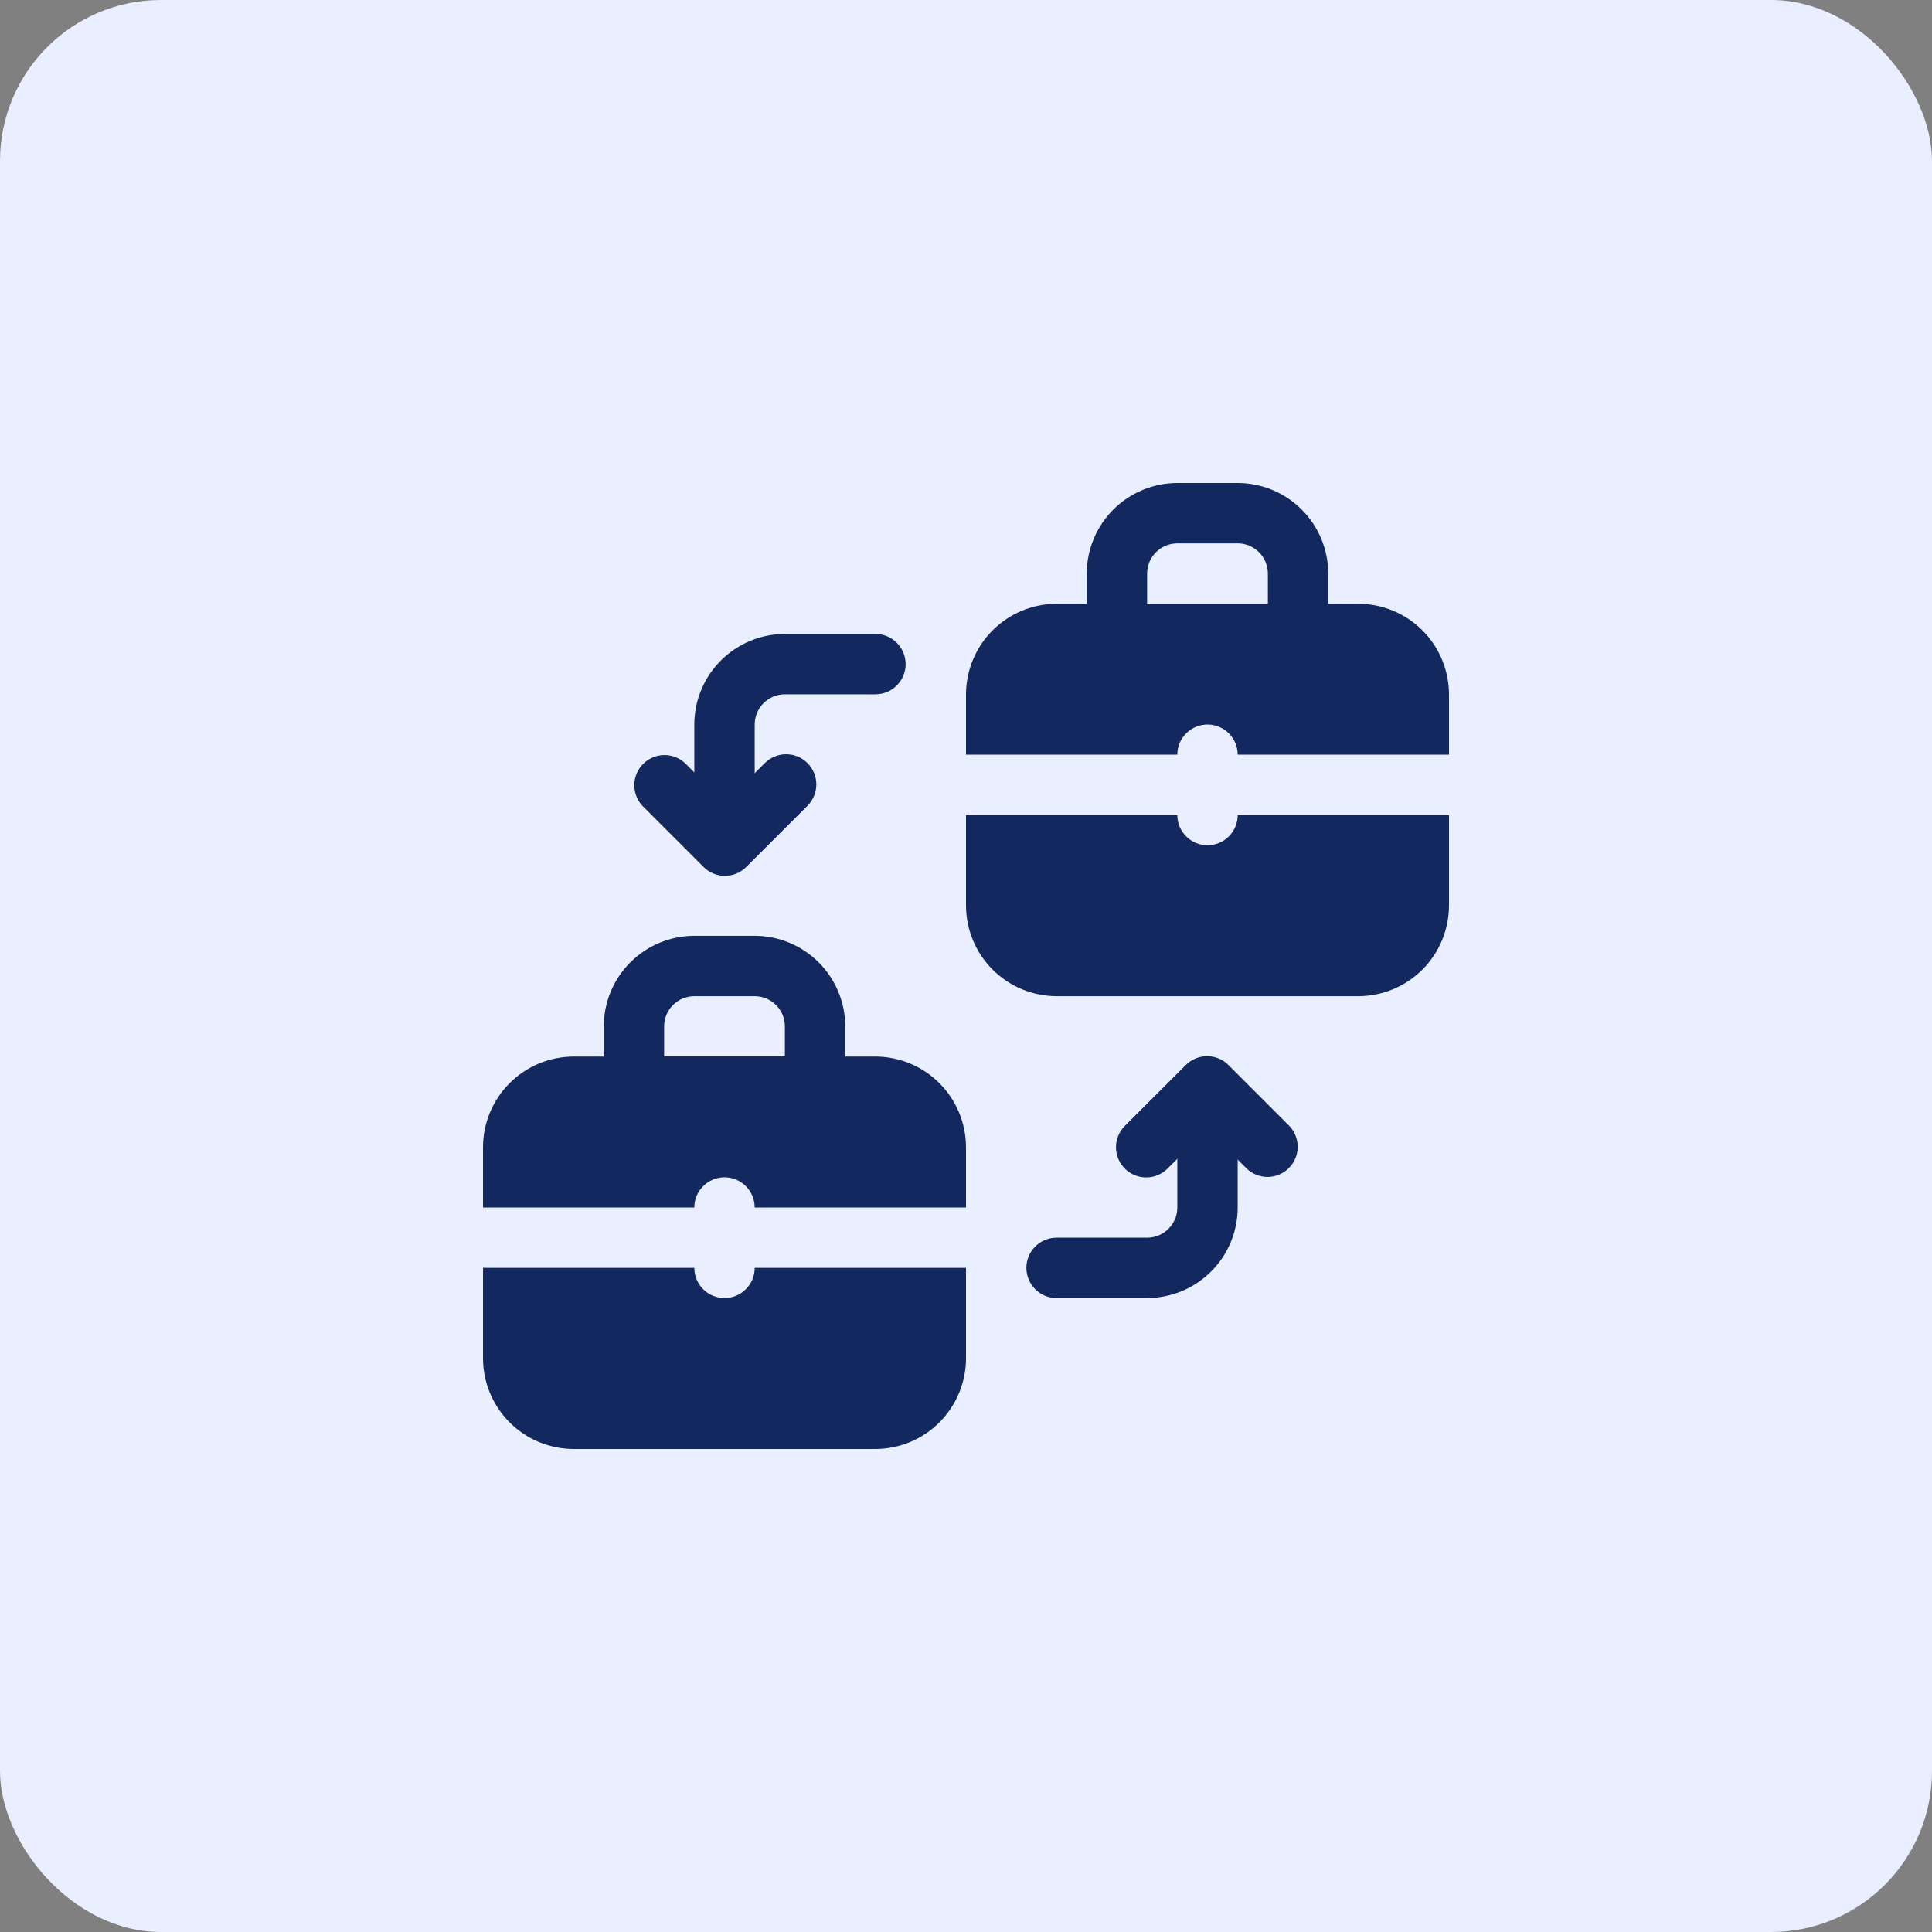
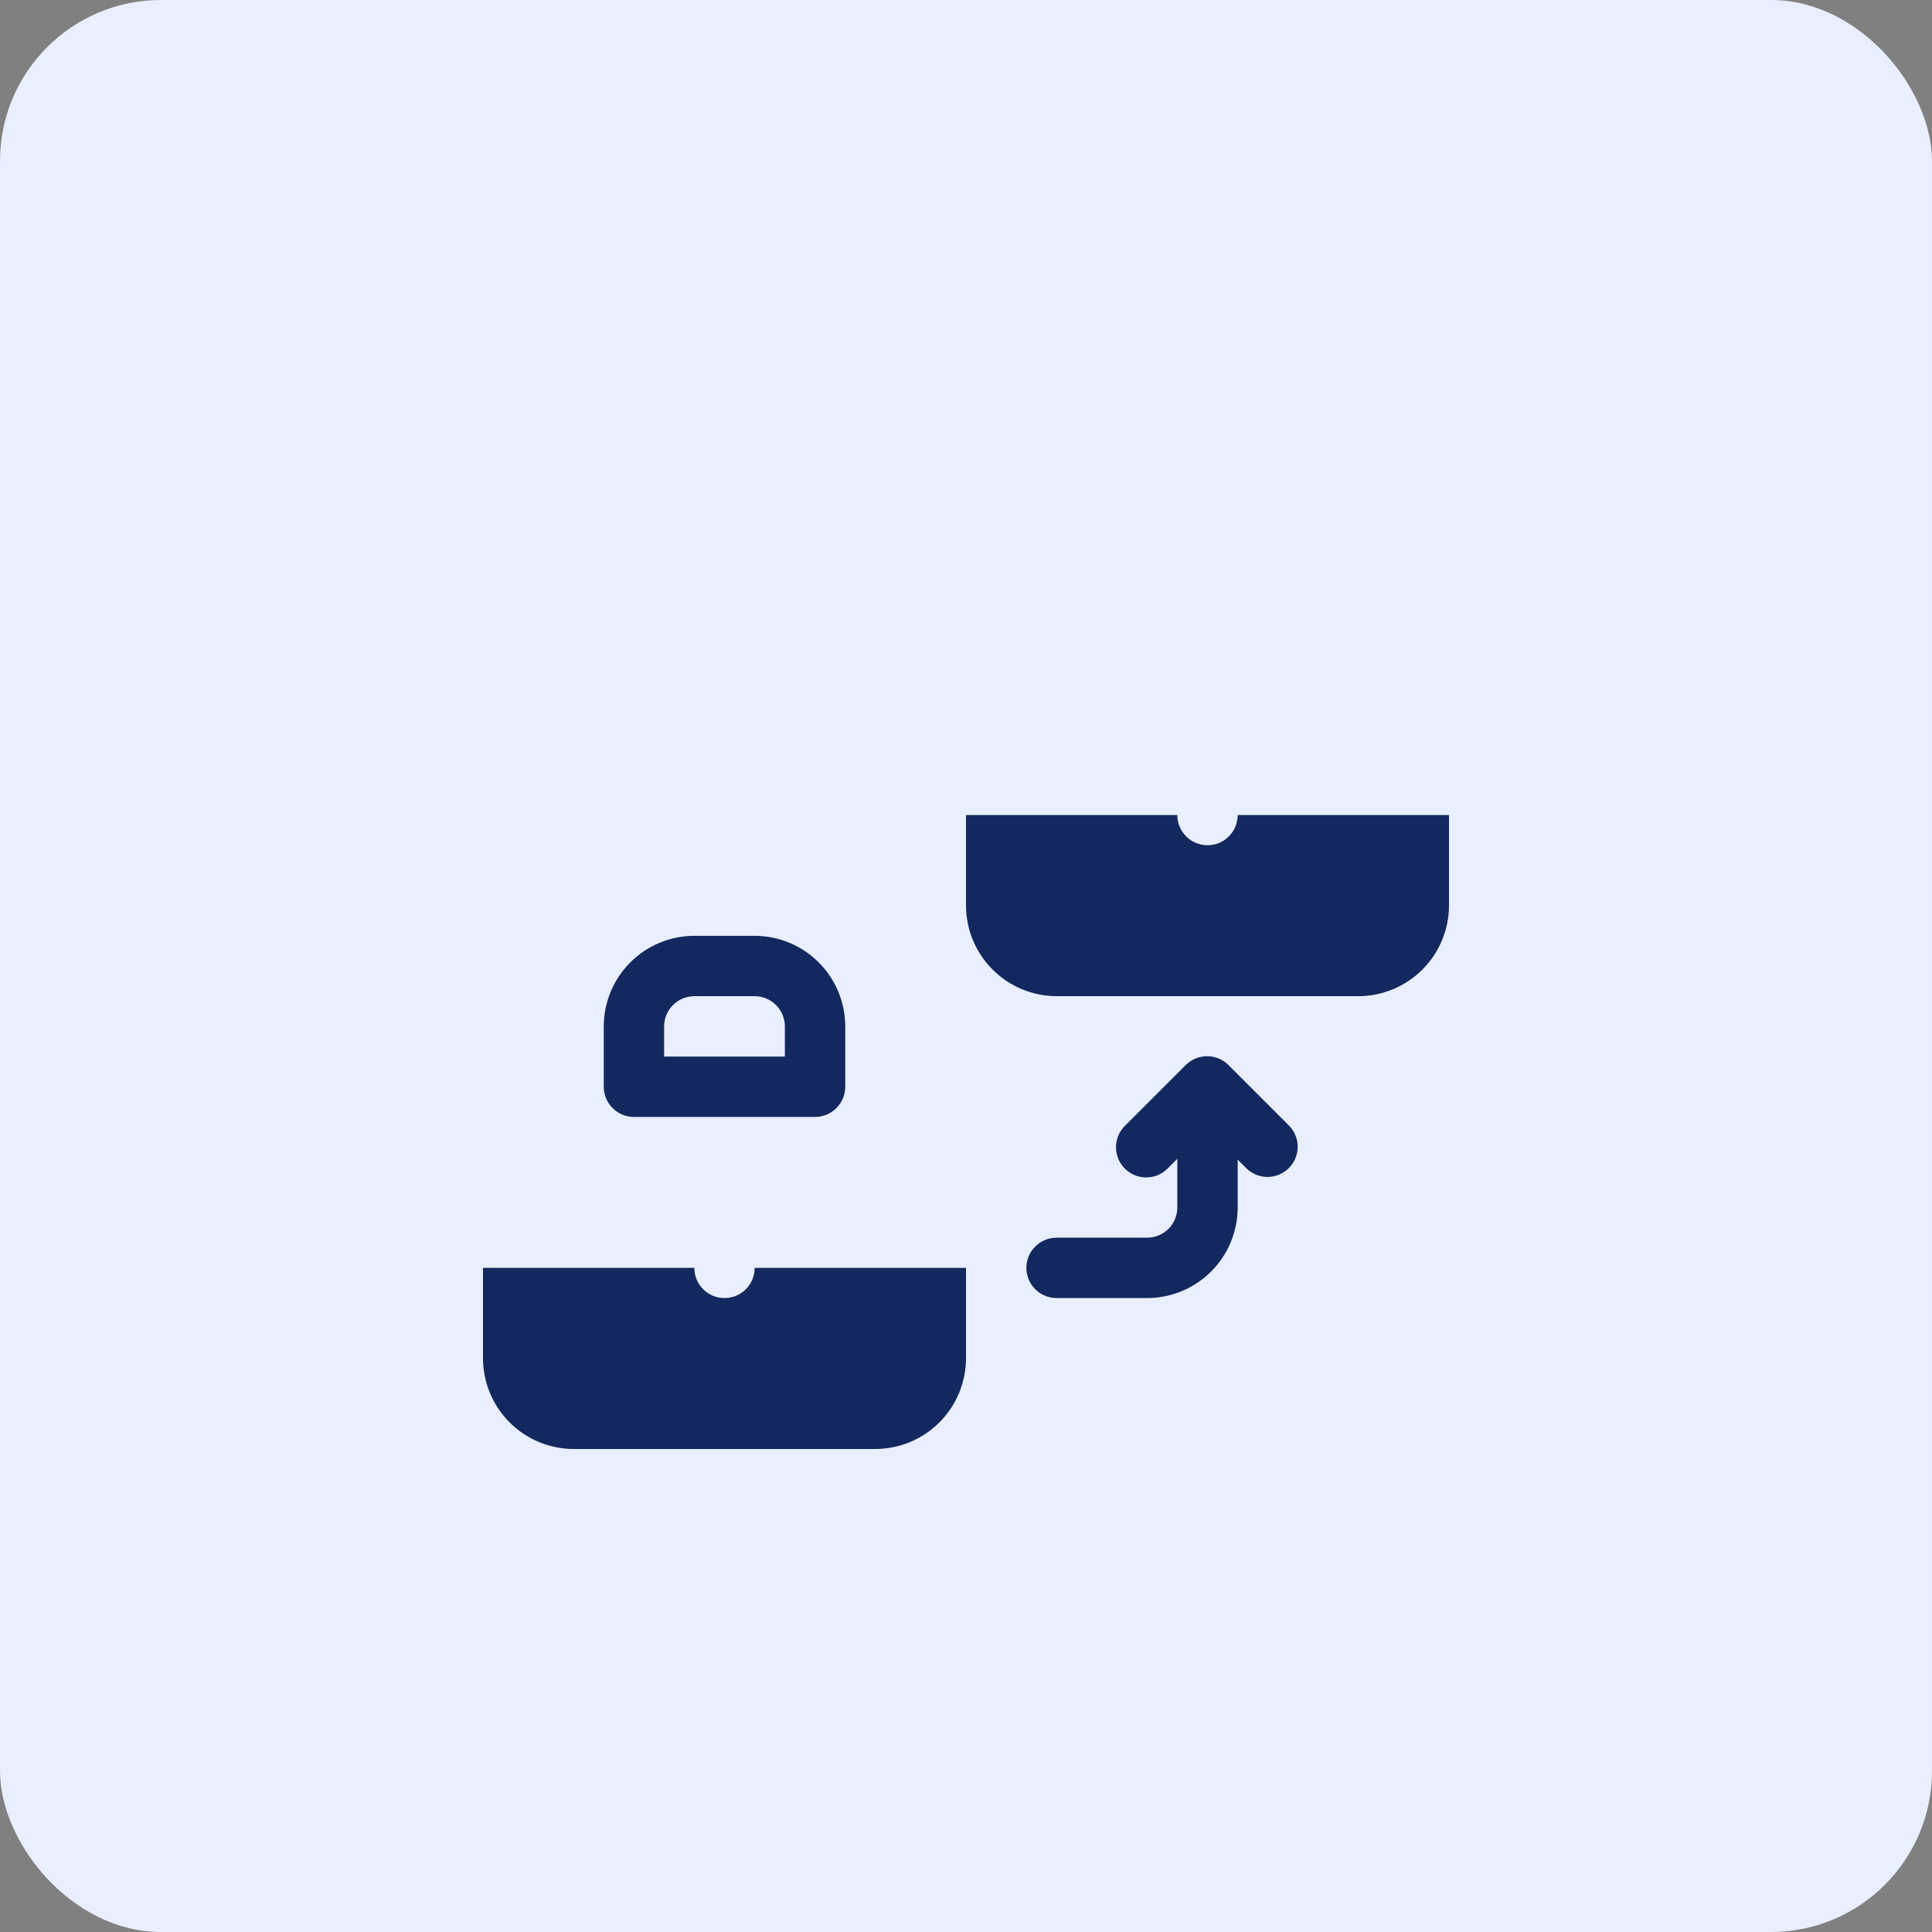
<svg xmlns="http://www.w3.org/2000/svg" width="48" height="48" viewBox="0 0 48 48" fill="none">
  <rect x="0" y="0" width="48" height="48" fill="#808080" stroke="none" />
  <rect width="48" height="48" rx="4" fill="#E9EFFF" />
  <path d="M36 20.25V22.5C35.998 23.096 35.761 23.668 35.339 24.089C34.917 24.511 34.346 24.748 33.75 24.75H26.25C25.654 24.748 25.082 24.511 24.661 24.089C24.239 23.668 24.002 23.096 24 22.5V20.25H29.25C29.25 20.449 29.329 20.64 29.47 20.78C29.61 20.921 29.801 21 30 21C30.199 21 30.39 20.921 30.53 20.78C30.671 20.64 30.75 20.449 30.75 20.25H36Z" fill="#13285E" />
-   <path d="M36 17.25V18.75H30.75C30.75 18.551 30.671 18.36 30.53 18.22C30.39 18.079 30.199 18 30 18C29.801 18 29.61 18.079 29.47 18.22C29.329 18.36 29.25 18.551 29.25 18.75H24V17.25C24.002 16.654 24.239 16.082 24.661 15.661C25.082 15.239 25.654 15.002 26.25 15H33.75C34.346 15.002 34.917 15.239 35.339 15.661C35.761 16.082 35.998 16.654 36 17.25Z" fill="#13285E" />
-   <path d="M32.25 16.5H27.75C27.551 16.5 27.36 16.421 27.22 16.28C27.079 16.14 27 15.949 27 15.75V14.25C27.001 13.653 27.238 13.082 27.66 12.66C28.081 12.238 28.654 12.001 29.25 12H30.75C31.346 12.001 31.919 12.238 32.34 12.66C32.762 13.082 32.999 13.653 33 14.25V15.75C33 15.949 32.921 16.14 32.78 16.28C32.64 16.421 32.449 16.5 32.25 16.5ZM28.5 15H31.5V14.25C31.5 14.051 31.421 13.861 31.28 13.72C31.139 13.579 30.949 13.5 30.75 13.5H29.25C29.051 13.5 28.861 13.579 28.72 13.72C28.579 13.861 28.5 14.051 28.5 14.25V15Z" fill="#13285E" />
-   <path d="M24 28.5V30H18.75C18.75 29.801 18.671 29.61 18.53 29.47C18.39 29.329 18.199 29.25 18 29.25C17.801 29.25 17.61 29.329 17.47 29.47C17.329 29.61 17.25 29.801 17.25 30H12V28.5C12.002 27.904 12.239 27.332 12.661 26.911C13.082 26.489 13.654 26.252 14.25 26.25H21.75C22.346 26.252 22.918 26.489 23.339 26.911C23.761 27.332 23.998 27.904 24 28.5Z" fill="#13285E" />
  <path d="M18.75 31.5H24V33.75C23.998 34.346 23.761 34.917 23.339 35.339C22.918 35.761 22.346 35.998 21.75 36H14.25C13.654 35.998 13.082 35.761 12.661 35.339C12.239 34.917 12.002 34.346 12 33.75V31.5H17.25C17.25 31.699 17.329 31.89 17.47 32.03C17.61 32.171 17.801 32.25 18 32.25C18.199 32.25 18.39 32.171 18.53 32.03C18.671 31.89 18.75 31.699 18.75 31.5Z" fill="#13285E" />
  <path d="M20.25 27.75H15.75C15.551 27.75 15.36 27.671 15.22 27.53C15.079 27.39 15 27.199 15 27V25.5C15.001 24.904 15.238 24.331 15.66 23.91C16.081 23.488 16.654 23.251 17.25 23.25H18.75C19.346 23.251 19.919 23.488 20.34 23.91C20.762 24.331 20.999 24.904 21 25.5V27C21 27.199 20.921 27.39 20.78 27.53C20.64 27.671 20.449 27.75 20.25 27.75ZM16.5 26.25H19.5V25.5C19.5 25.301 19.421 25.111 19.28 24.97C19.139 24.829 18.949 24.75 18.75 24.75H17.25C17.051 24.75 16.861 24.829 16.72 24.97C16.579 25.111 16.5 25.301 16.5 25.5V26.25Z" fill="#13285E" />
-   <path d="M18 20.986C17.801 20.986 17.61 20.907 17.47 20.767C17.329 20.626 17.25 20.435 17.25 20.236V18C17.251 17.404 17.488 16.831 17.91 16.41C18.331 15.988 18.904 15.751 19.5 15.75H21.75C21.949 15.75 22.14 15.829 22.28 15.97C22.421 16.11 22.5 16.301 22.5 16.5C22.5 16.699 22.421 16.89 22.28 17.03C22.14 17.171 21.949 17.25 21.75 17.25H19.5C19.301 17.25 19.111 17.329 18.97 17.47C18.829 17.611 18.75 17.801 18.75 18V20.236C18.75 20.435 18.671 20.626 18.53 20.767C18.39 20.907 18.199 20.986 18 20.986Z" fill="#13285E" />
-   <path d="M18.01 21.76C17.911 21.76 17.814 21.741 17.723 21.703C17.632 21.665 17.549 21.61 17.48 21.54L15.97 20.03C15.833 19.889 15.758 19.699 15.759 19.503C15.761 19.306 15.84 19.118 15.979 18.979C16.118 18.84 16.306 18.761 16.503 18.759C16.699 18.758 16.889 18.833 17.03 18.97L18.01 19.949L18.993 18.967C19.062 18.895 19.145 18.838 19.237 18.799C19.328 18.76 19.426 18.74 19.526 18.739C19.625 18.738 19.724 18.757 19.816 18.795C19.908 18.833 19.991 18.888 20.062 18.959C20.132 19.029 20.188 19.113 20.226 19.205C20.263 19.297 20.282 19.395 20.282 19.495C20.281 19.594 20.26 19.692 20.221 19.784C20.182 19.875 20.125 19.958 20.054 20.027L18.54 21.54C18.471 21.61 18.388 21.665 18.297 21.703C18.206 21.741 18.108 21.76 18.01 21.76Z" fill="#13285E" />
  <path d="M28.5 32.25H26.25C26.051 32.25 25.86 32.171 25.72 32.03C25.579 31.89 25.5 31.699 25.5 31.5C25.5 31.301 25.579 31.11 25.72 30.97C25.86 30.829 26.051 30.75 26.25 30.75H28.5C28.699 30.75 28.889 30.671 29.03 30.53C29.171 30.39 29.25 30.199 29.25 30V27.764C29.25 27.565 29.329 27.374 29.47 27.233C29.61 27.093 29.801 27.014 30 27.014C30.199 27.014 30.39 27.093 30.53 27.233C30.671 27.374 30.75 27.565 30.75 27.764V30C30.749 30.597 30.512 31.169 30.09 31.59C29.669 32.012 29.096 32.249 28.5 32.25Z" fill="#13285E" />
  <path d="M28.477 29.253C28.328 29.253 28.183 29.209 28.06 29.127C27.937 29.044 27.84 28.927 27.784 28.79C27.727 28.653 27.712 28.503 27.741 28.357C27.77 28.212 27.841 28.078 27.946 27.973L29.46 26.46C29.601 26.32 29.791 26.241 29.99 26.241C30.189 26.241 30.38 26.32 30.52 26.46L32.03 27.97C32.167 28.111 32.242 28.301 32.241 28.497C32.239 28.694 32.16 28.882 32.021 29.021C31.882 29.16 31.694 29.239 31.497 29.241C31.301 29.242 31.111 29.167 30.97 29.03L29.99 28.051L29.007 29.034C28.937 29.103 28.855 29.159 28.764 29.196C28.673 29.234 28.575 29.253 28.477 29.253Z" fill="#13285E" />
</svg>